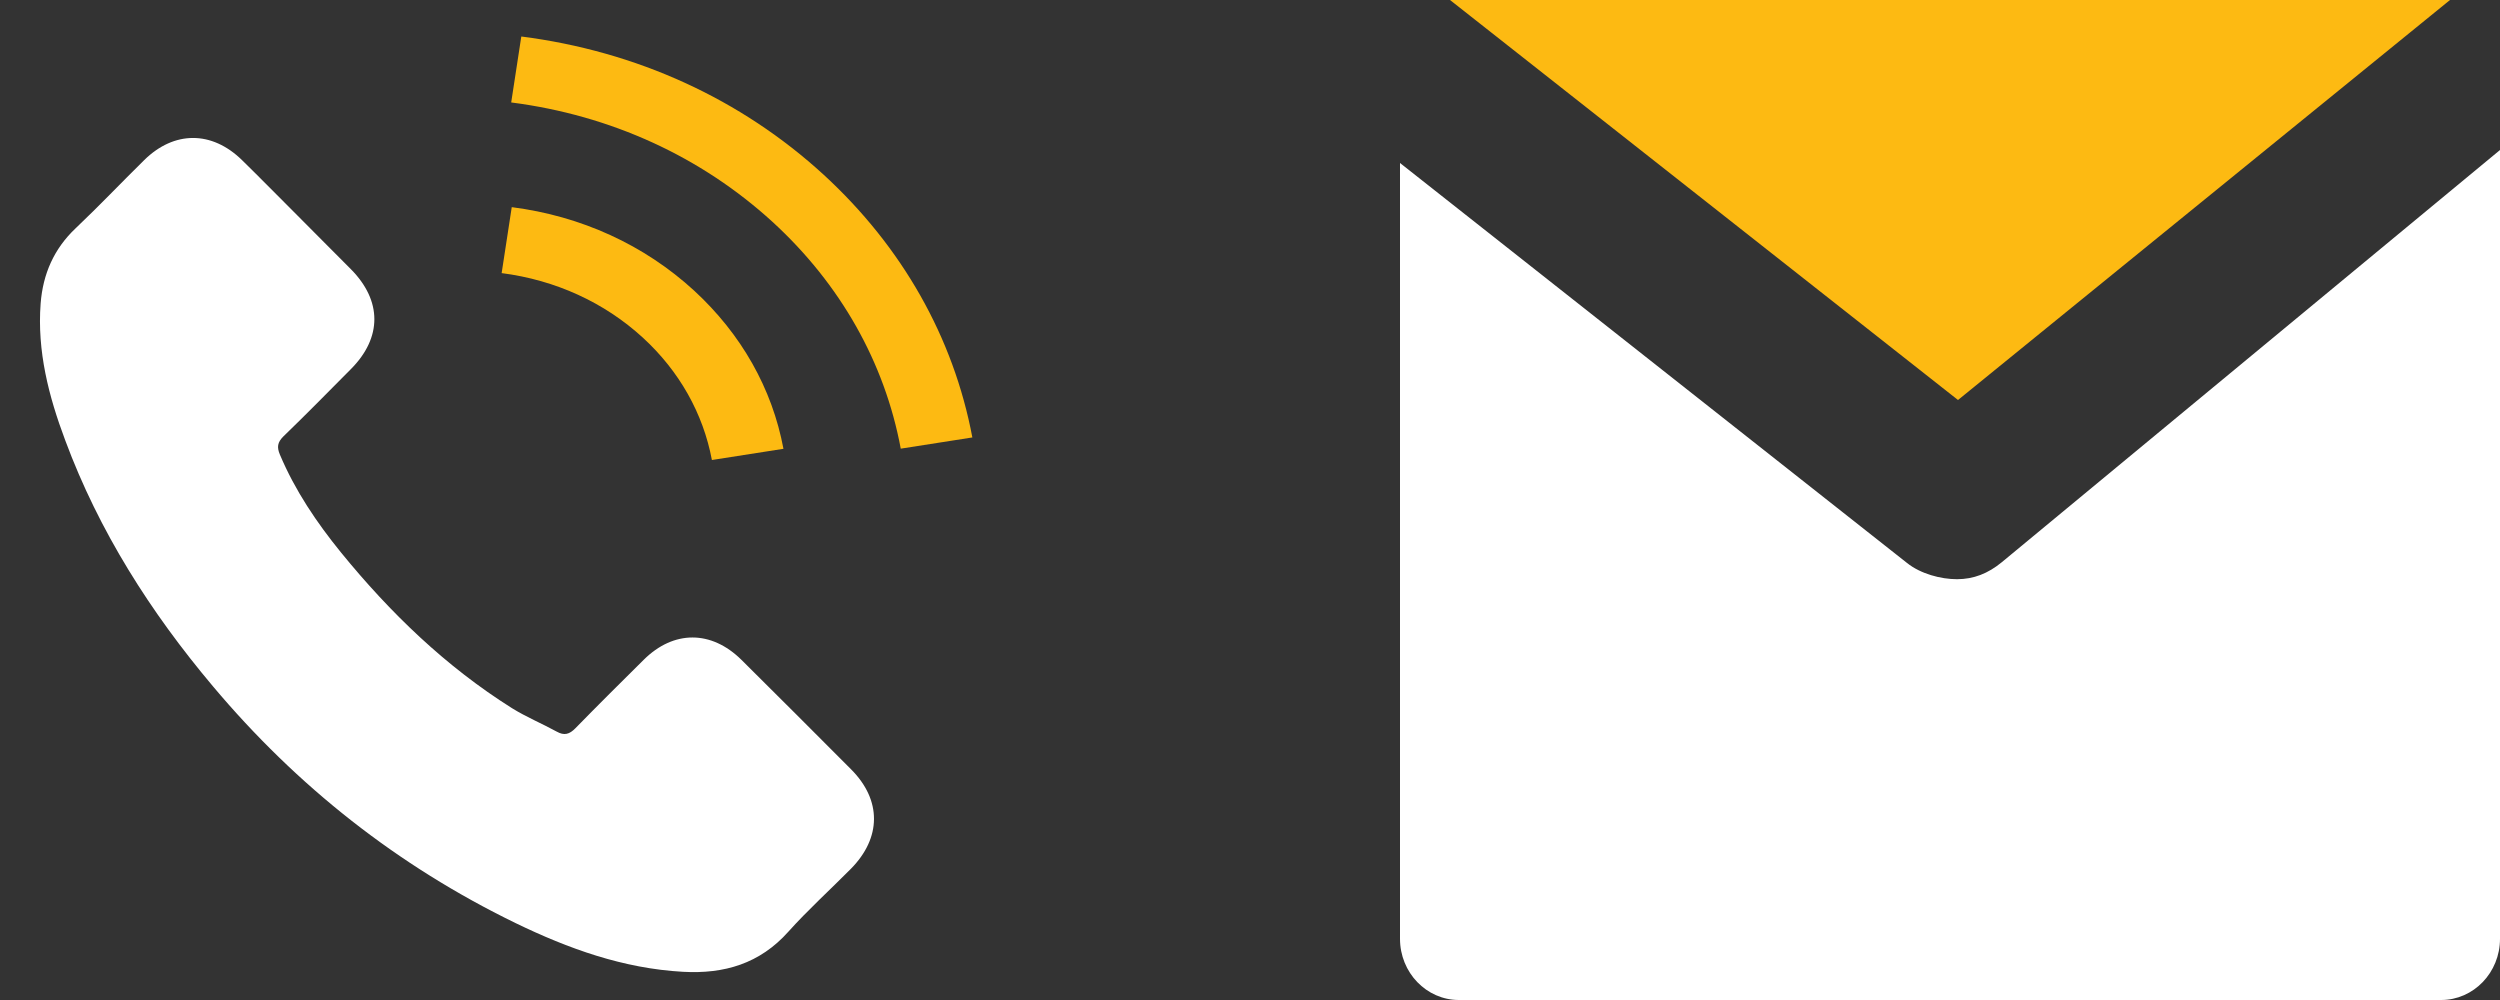
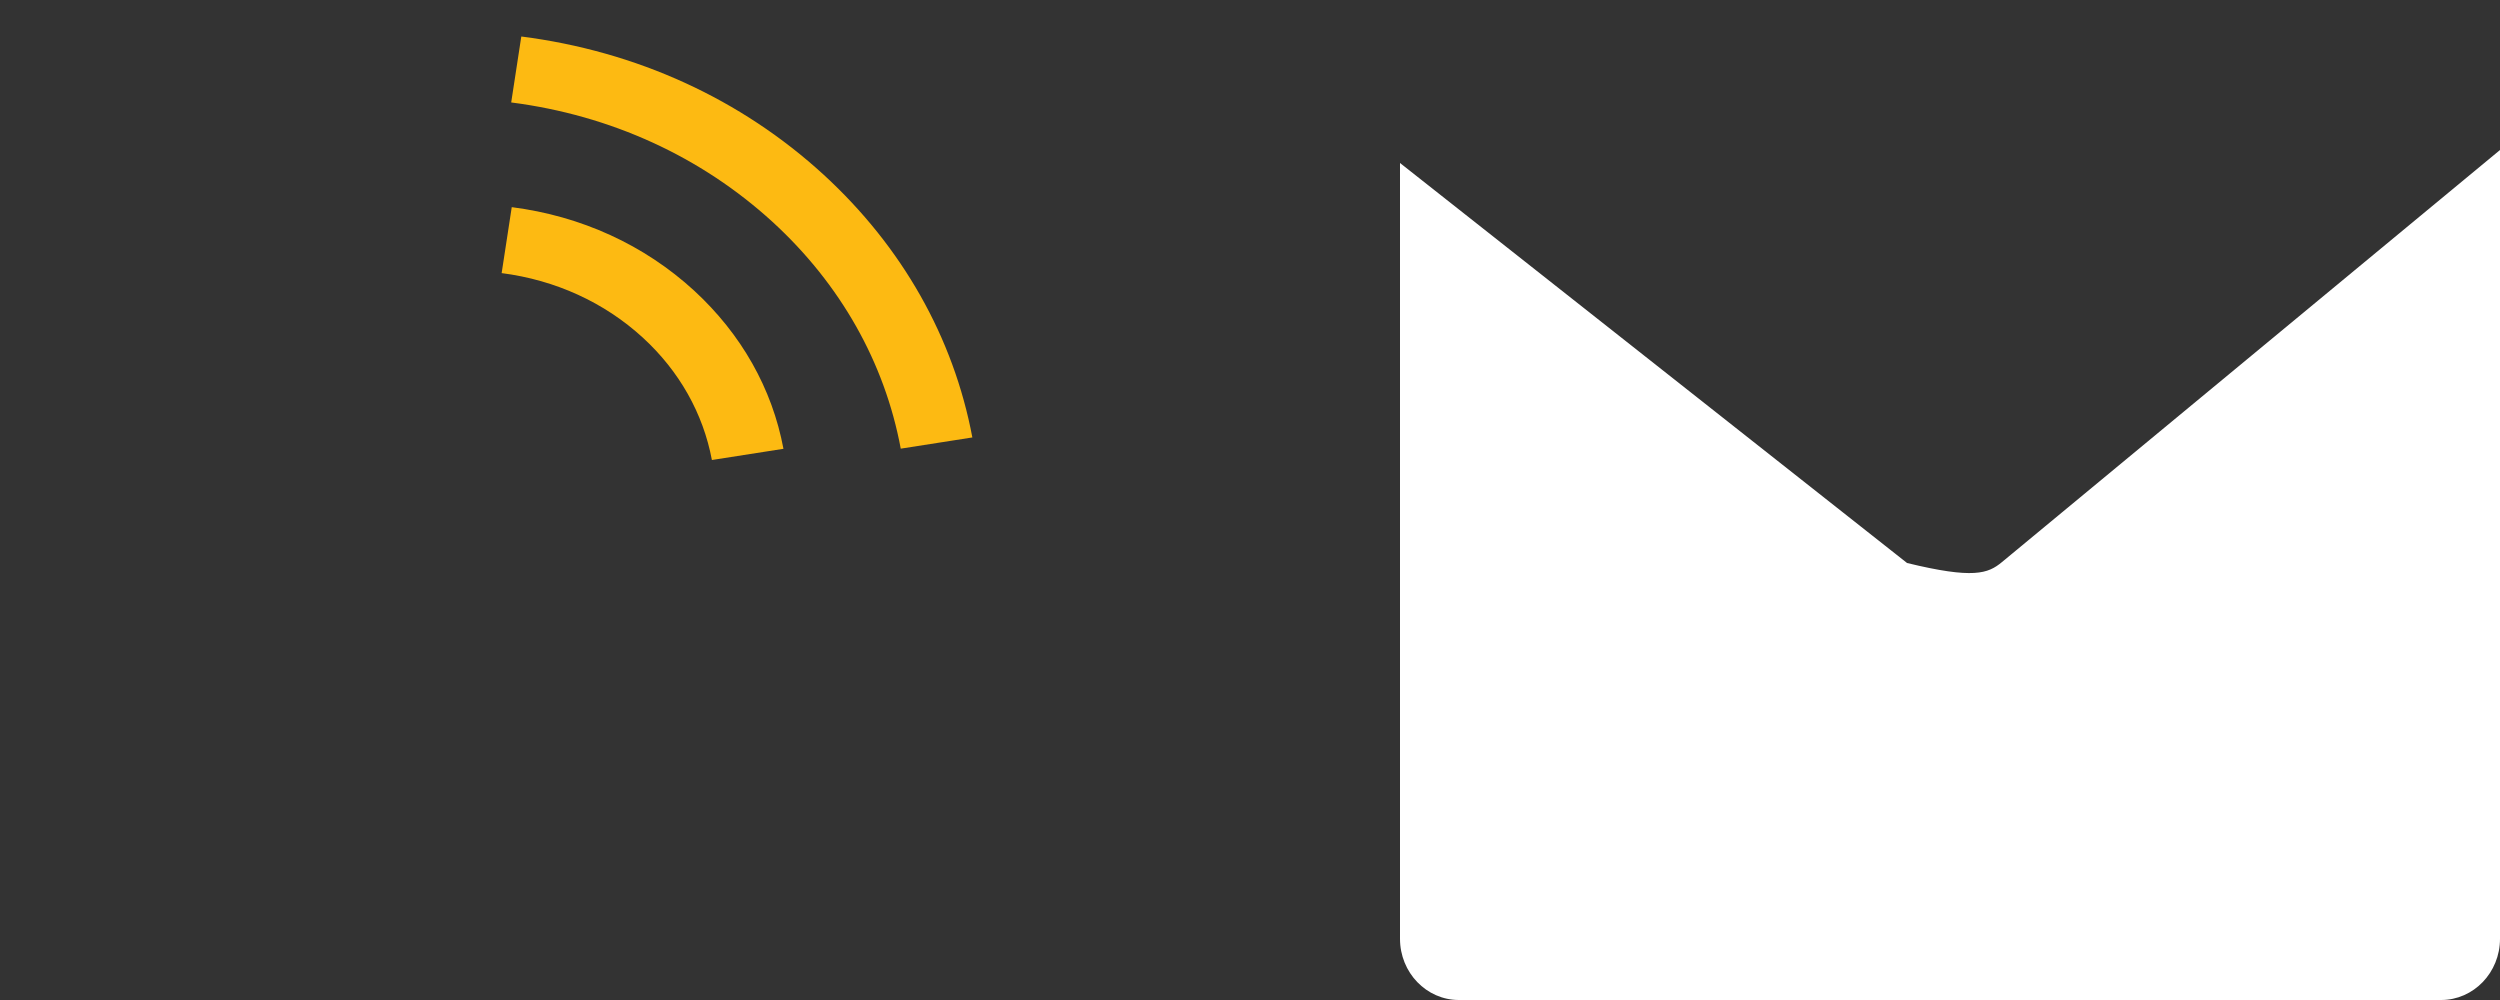
<svg xmlns="http://www.w3.org/2000/svg" width="50px" height="20px" viewBox="0 0 50 20" version="1.1">
  <rect x="0" y="0" width="50" height="20" fill="#333333" stroke="none" />
  <title>Group</title>
  <desc>Created with Sketch.</desc>
  <g id="Page-1" stroke="none" stroke-width="1" fill="none" fill-rule="evenodd">
    <g id="Group" fill-rule="nonzero">
      <g id="arrow" transform="translate(28, 0)">
        <g id="Fill-2" transform="translate(0, 3)" fill="#FFFFFF">
-           <path d="M20.822,17 L1.178,17 C0.528,17 0,16.452 0,15.775 L0,0.26 L10.141,8.26 C10.413,8.477 10.815,8.584 11.14,8.584 C11.471,8.584 11.76,8.471 12.035,8.245 L22,0 L22,15.775 C22,16.452 21.472,17 20.822,17" id="path-1" />
+           <path d="M20.822,17 L1.178,17 C0.528,17 0,16.452 0,15.775 L0,0.26 L10.141,8.26 C11.471,8.584 11.76,8.471 12.035,8.245 L22,0 L22,15.775 C22,16.452 21.472,17 20.822,17" id="path-1" />
        </g>
        <g id="Fill-1" transform="translate(1, 0)" fill="#FDBA12">
-           <polygon id="path-3" points="0 0 10.16 8 20 0" />
-         </g>
+           </g>
      </g>
      <g id="call">
        <g id="Fill-2" transform="translate(0, 2)" fill="#FFFFFF">
-           <path d="M14.828,11.196 C14.225,10.601 13.473,10.601 12.874,11.196 C12.417,11.649 11.96,12.102 11.51,12.563 C11.387,12.689 11.284,12.716 11.134,12.632 C10.838,12.47 10.524,12.34 10.239,12.163 C8.915,11.33 7.805,10.258 6.822,9.052 C6.335,8.453 5.901,7.812 5.597,7.09 C5.536,6.944 5.548,6.848 5.667,6.729 C6.124,6.288 6.569,5.834 7.019,5.381 C7.644,4.752 7.644,4.014 7.015,3.381 C6.658,3.02 6.301,2.667 5.944,2.305 C5.575,1.937 5.21,1.564 4.838,1.2 C4.235,0.612 3.483,0.612 2.883,1.203 C2.423,1.656 1.981,2.121 1.512,2.566 C1.078,2.977 0.859,3.48 0.813,4.067 C0.74,5.023 0.974,5.926 1.304,6.805 C1.98,8.625 3.009,10.242 4.257,11.724 C5.942,13.729 7.954,15.315 10.308,16.46 C11.368,16.974 12.466,17.37 13.66,17.436 C14.482,17.482 15.196,17.275 15.768,16.633 C16.16,16.196 16.602,15.796 17.016,15.378 C17.631,14.756 17.635,14.003 17.024,13.389 C16.295,12.655 15.561,11.925 14.828,11.196" id="path-1" />
-         </g>
+           </g>
        <g id="Fill-4" transform="translate(10, 0)" fill="#FDBA12">
          <path d="M4.238,9.2 C4.063,8.268 3.586,7.422 2.857,6.753 C2.085,6.046 1.108,5.601 0.033,5.462 L0.235,4.143 C1.624,4.321 2.884,4.897 3.881,5.811 C4.824,6.679 5.444,7.77 5.669,8.976 L4.238,9.2 Z M6.476,3.497 C8.043,4.937 9.071,6.75 9.447,8.749 L8.015,8.973 C7.694,7.248 6.806,5.68 5.452,4.439 C4.025,3.134 2.218,2.305 0.224,2.049 L0.426,0.73 C2.734,1.025 4.824,1.982 6.476,3.497 Z" id="path-3" />
        </g>
      </g>
    </g>
  </g>
</svg>